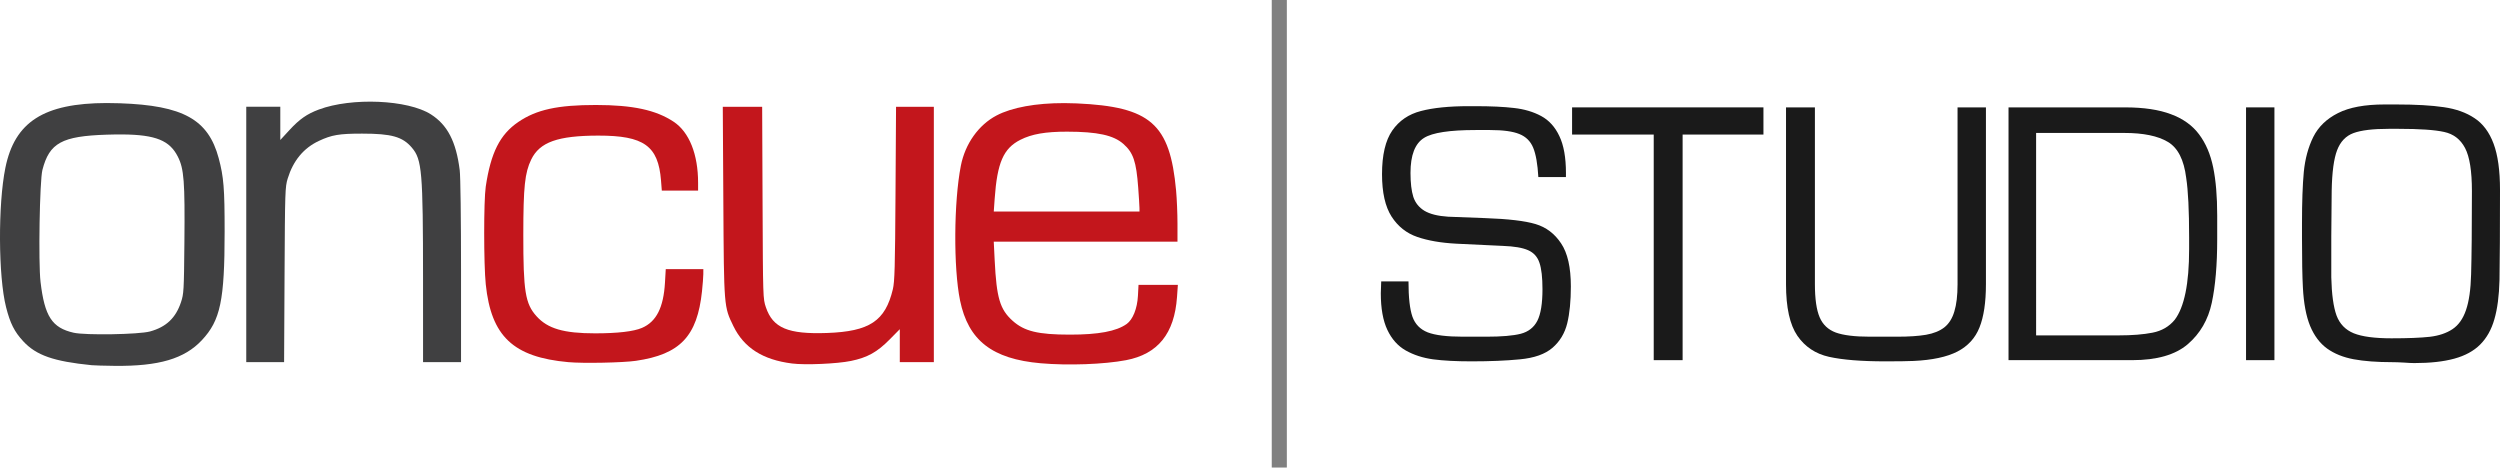
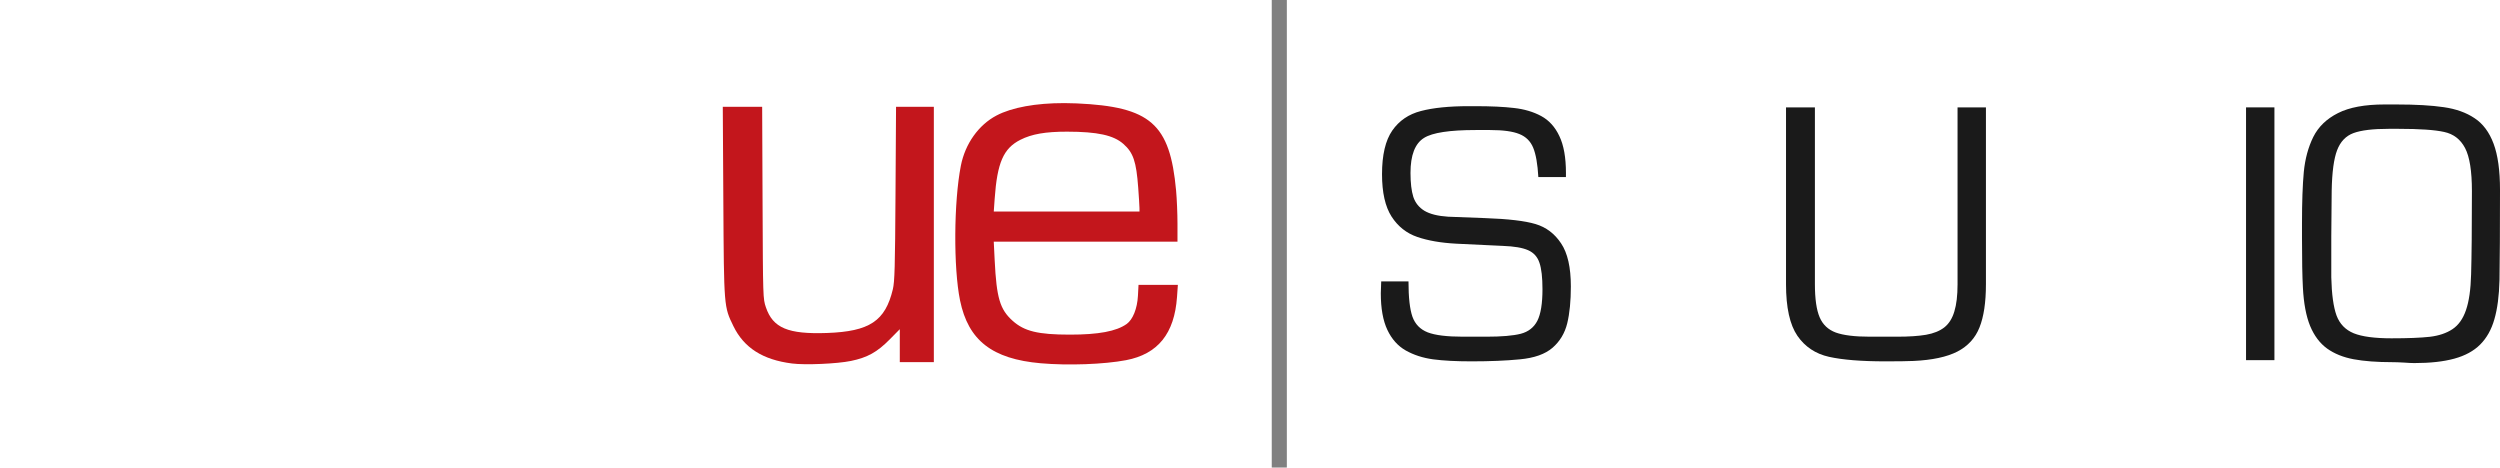
<svg xmlns="http://www.w3.org/2000/svg" xmlns:ns1="http://sodipodi.sourceforge.net/DTD/sodipodi-0.dtd" xmlns:ns2="http://www.inkscape.org/namespaces/inkscape" version="1.1" viewBox="0 0 2545.149 475.98" id="svg12" ns1:docname="oncue.logo.svg" width="2545.149" height="475.98" ns2:version="1.4 (e7c3feb100, 2024-10-09)">
  <defs id="defs12" />
  <ns1:namedview id="namedview12" pagecolor="#ffffff" bordercolor="#666666" borderopacity="1.0" ns2:showpageshadow="2" ns2:pageopacity="0.0" ns2:pagecheckerboard="0" ns2:deskcolor="#d1d1d1" showgrid="false" ns2:zoom="0.20885246" ns2:cx="277.70801" ns2:cy="-234.61539" ns2:window-width="2560" ns2:window-height="1020" ns2:window-x="0" ns2:window-y="30" ns2:window-maximized="1" ns2:current-layer="svg12" />
  <path d="m 2427.6,106.35 c -20.087,0 -35.903,2.939 -47.449,8.815 -11.546,5.807 -19.915,13.904 -25.107,24.289 -5.124,10.385 -8.337,22.238 -9.635,35.561 -1.23,13.255 -1.844,30.678 -1.844,52.268 v 15.168 c 0,22.068 0.307,38.84 0.922,50.318 0.82,16.056 3.28,29.105 7.379,39.148 4.168,9.975 9.941,17.628 17.32,22.957 7.379,5.261 16.363,8.882 26.953,10.863 10.658,1.981 23.809,2.971 39.455,2.971 3.143,0 7.038,0.137 11.684,0.41 4.646,0.342 8.164,0.514 10.555,0.514 16.261,0 29.858,-1.504 40.789,-4.51 11,-3.006 19.779,-7.789 26.338,-14.348 6.627,-6.627 11.445,-15.201 14.451,-25.723 3.074,-10.522 4.817,-23.811 5.226,-39.867 0.342,-20.975 0.512,-51.618 0.512,-91.928 0,-19.677 -2.186,-35.356 -6.559,-47.039 -4.373,-11.683 -10.829,-20.325 -19.369,-25.928 -8.472,-5.671 -18.892,-9.396 -31.258,-11.172 -12.366,-1.845 -28.456,-2.768 -48.27,-2.768 z m 4.203,24.803 h 10.043 c 21.453,0 36.927,1.058 46.424,3.176 9.565,2.05 16.672,7.516 21.318,16.398 4.646,8.814 6.969,23.433 6.969,43.861 0,37.782 -0.274,66.034 -0.82,84.754 -0.41,15.441 -2.152,27.569 -5.226,36.383 -3.006,8.814 -7.583,15.27 -13.732,19.369 -6.149,4.099 -13.87,6.696 -23.162,7.789 -9.292,1.025 -22.273,1.537 -38.943,1.537 -17.149,0 -29.96,-1.709 -38.432,-5.125 -8.472,-3.484 -14.314,-9.53 -17.525,-18.139 -3.143,-8.677 -4.918,-21.625 -5.328,-38.842 v -41.199 l 0.41,-46.938 c 0.342,-18.789 2.185,-32.556 5.533,-41.301 3.348,-8.745 8.916,-14.552 16.705,-17.422 7.857,-2.869 19.78,-4.303 35.768,-4.303 z" style="fill:#1a1a1a;stroke-width:34.894;stroke-linejoin:round;paint-order:markers stroke fill" id="path1" />
-   <path d="m 2044.8,109.32 v 257.34 h 125.95 c 25.006,0 43.829,-5.396 56.469,-16.191 12.64,-10.863 20.805,-24.904 24.494,-42.121 3.689,-17.217 5.533,-38.774 5.533,-64.668 v -24.391 c 0,-19.335 -1.367,-35.63 -4.1,-48.885 -2.733,-13.323 -7.516,-24.528 -14.348,-33.615 -6.764,-9.087 -16.294,-15.918 -28.592,-20.496 -12.23,-4.646 -27.774,-6.969 -46.631,-6.969 z m 28.08,26.031 h 89.879 c 19.335,0 34.092,3.04 44.272,9.121 10.18,6.012 16.398,18.242 18.652,36.689 1.981,12.845 2.973,32.964 2.973,60.361 v 12.195 c 0,34.981 -4.886,58.929 -14.656,71.842 -5.671,6.901 -13.185,11.272 -22.545,13.117 -9.36,1.845 -20.873,2.768 -34.537,2.768 h -84.037 z" style="fill:#1a1a1a;stroke-width:34.894;stroke-linejoin:round;paint-order:markers stroke fill" id="path2" />
  <path d="m 2315.5,109.32 v 257.34 h -28.9 V 109.32 Z" style="fill:#1a1a1a;stroke-width:34.894;stroke-linejoin:round;paint-order:markers stroke fill" id="path3" />
  <path d="m 1992.9,109.32 h 28.9 v 180.06 q 0,27.568 -6.559,43.965 -6.456,16.295 -22.546,24.596 -15.987,8.199 -44.683,9.531 -9.326,0.41 -28.593,0.41 -36.689,0 -57.391,-4.612 -20.599,-4.612 -32.18,-21.419 -11.581,-16.91 -11.581,-52.472 v -180.06 h 29.413 v 180.06 q 0,22.341 4.817,33.615 4.817,11.273 16.5,15.577 11.786,4.202 34.434,4.202 h 28.183 q 17.73,0 29.208,-1.947 11.581,-2.05 18.55,-7.481 7.071,-5.534 10.248,-16.192 3.28,-10.658 3.28,-27.773 z" style="fill:#1a1a1a;stroke-width:34.894;stroke-linejoin:round;paint-order:markers stroke fill" id="path4" />
-   <path d="m 1713,136.99 v 229.67 h -29.413 V 136.99 h -83.114 v -27.671 h 194.82 v 27.671 z" style="fill:#1a1a1a;stroke-width:34.894;stroke-linejoin:round;paint-order:markers stroke fill" id="path5" />
  <path d="m 1594.2,180.24 h -28.08 q -1.127,-19.882 -5.227,-29.823 -4.099,-9.941 -14.04,-13.938 -9.941,-4.099 -29.823,-4.099 h -14.758 q -39.661,0 -52.472,7.994 -13.835,8.506 -13.835,35.664 0,15.27 2.869,24.391 2.972,9.018 11.273,14.143 8.404,5.022 24.084,6.046 2.665,0.205 37.816,1.435 35.151,1.23 51.242,6.046 16.192,4.817 26.031,19.677 9.941,14.758 9.941,43.76 0,22.444 -3.689,37.611 -3.689,15.065 -14.962,24.903 -11.273,9.736 -33.307,11.786 -21.009,2.05 -49.192,2.05 -23.366,0 -39.046,-2.05 -15.68,-2.152 -27.875,-9.018 -12.093,-6.866 -18.754,-21.009 -6.661,-14.143 -6.661,-37.201 0,-2.152 0.205,-6.046 0.205,-3.894 0.205,-6.046 h 27.773 q 0,24.391 3.997,35.869 4.099,11.478 15.577,15.987 11.478,4.407 35.767,4.407 h 23.981 q 23.264,0 34.947,-2.972 11.683,-3.075 16.91,-13.22 5.227,-10.248 5.227,-32.18 0,-17.935 -3.075,-26.851 -2.972,-9.018 -11.478,-12.81 -8.506,-3.792 -25.723,-4.407 -24.288,-1.025 -47.552,-2.255 -23.264,-1.23 -39.661,-6.866 -16.397,-5.637 -26.133,-20.702 -9.736,-15.168 -9.736,-43.146 0,-29.413 10.453,-44.478 10.453,-15.065 29.208,-19.882 18.754,-4.919 48.577,-4.919 h 6.661 q 23.879,0 39.456,1.845 15.68,1.742 27.67,8.199 11.991,6.457 18.55,20.497 6.661,13.938 6.661,37.406 z" style="fill:#1a1a1a;stroke-width:34.894;stroke-linejoin:round;paint-order:markers stroke fill" id="path6" />
  <g transform="translate(2.3990133e-5,103.49)" id="g11">
    <path d="m 1083.5,1.484 c -28.789,-0.052 -53.282,4.372 -68.937,12.588 -18.325,9.617 -31.972,28.813 -36.352,51.133 -7.204,36.716 -7.609,104.09 -0.826,137.16 8.34,40.672 32.644,59.615 82.07,63.967 27.78,2.445 64.597,1.116 86.916,-3.137 32.421,-6.177 49.282,-27.057 51.898,-64.271 l 0.871,-12.389 h -40.06 l -0.58,11 c -0.692,13.116 -5.167,24.31 -11.531,28.842 -10.427,7.425 -28.627,10.829 -57.811,10.814 -32.39,-0.016 -46.357,-3.405 -58.307,-14.148 -12.876,-11.577 -16.313,-23.186 -18.207,-61.508 l -0.939,-19 h 187.04 v -18.334 c 0,-10.083 -0.636,-25.233 -1.408,-33.666 -6.227,-68.033 -26.01,-85.375 -101.25,-88.758 -4.275,-0.192 -8.475,-0.289 -12.588,-0.297 z m 3.039,29.08 c 30.757,0.045 47.04,3.589 57.076,12.424 10.162,8.945 13.201,17.908 15.164,44.725 0.677,9.255 1.248,18.476 1.27,20.492 l 0.039,3.668 h -148.37 l 0.916,-13 c 2.591,-36.77 8.921,-51.285 26.176,-60.029 11.603,-5.88 25.617,-8.311 47.725,-8.279 z" fill="#c3161c" id="path7" />
-     <path d="m 108.71,1.404 c -64.271,0.118 -93.732,19.29 -103.22,65.875 -7.601,37.299 -7.249,110.65 0.68,141.91 4.189,16.517 8.466,25.015 17.506,34.779 13.229,14.289 30.945,20.475 69.695,24.342 2.567,0.256 13.067,0.557 23.334,0.668 45.025,0.488 71.084,-7.192 88.855,-26.189 18.858,-20.16 23.104,-40.395 23.129,-110.25 0.016,-44.233 -0.93,-55.936 -6.066,-75.066 -10.571,-39.372 -36.218,-53.608 -100.59,-55.834 -4.599,-0.159 -9.037,-0.236 -13.322,-0.229 z m 15.924,31.982 c 34.19,0.267 48.14,6.295 56.41,22.588 6.3,12.412 7.282,25.247 6.688,87.332 -0.473,49.379 -0.64,52.327 -3.467,60.838 -5.347,16.098 -15.101,25.312 -31.564,29.82 -11.339,3.105 -65.736,4.004 -77.715,1.285 -21.99,-4.992 -29.577,-16.628 -33.713,-51.699 -2.311,-19.594 -0.909,-103.16 1.914,-114.06 7.119,-27.493 19.761,-34.416 65.514,-35.879 5.753,-0.184 11.049,-0.263 15.934,-0.225 z" fill="#404041" id="path8" />
-     <path d="M 250.7,135.2 V 5.2 h 34.667 v 33.833 l 9.347,-10.144 c 10.192,-11.061 17.729,-16.326 29.879,-20.869 33.439,-12.505 90.682,-10.038 114.11,4.918 16.889,10.783 25.689,27.828 29.321,56.793 0.789,6.294 1.346,48.932 1.346,103.1 v 92.368 h -38.667 l -0.021,-84.333 c -0.028,-109.91 -1.056,-121.99 -11.425,-134.1 -9.48,-11.075 -20.606,-14.205 -50.553,-14.219 -23.352,-0.011 -30.959,1.271 -44.092,7.433 -15.517,7.28 -26.123,20.082 -31.708,38.273 -2.636,8.586 -2.767,12.571 -3.21,97.95 l -0.462,89 h -38.528 z" fill="#404041" id="path9" />
-     <path d="m 578.57,265.2 c -56.039,-5.075 -78.562,-26.32 -84.038,-79.269 -2.121,-20.512 -2.131,-85.168 -0.015,-99.397 5.14,-34.566 14.437,-53.056 33.083,-65.796 18.473,-12.622 40.11,-17.366 79.102,-17.344 37.552,0.021 61.105,5.099 79.126,17.061 15.848,10.519 24.874,33.082 24.874,62.176 v 7.904 h -36.938 l -0.816,-10.333 c -2.784,-35.243 -17.421,-45.705 -63.856,-45.64 -41.257,0.057 -59.676,6.624 -68.274,24.341 -6.513,13.421 -8.026,27.745 -8.061,76.299 -0.042,57.949 1.982,70.487 13.436,83.226 11.4,12.679 27.686,17.44 59.662,17.44 22.965,0 39.22,-1.893 47.742,-5.558 14.622,-6.29 21.913,-20.667 23.384,-46.108 l 0.79,-13.667 h 38.265 l -0.023,5 c -0.013,2.75 -0.615,10.624 -1.339,17.498 -4.832,45.875 -22.298,64.251 -67.304,70.812 -13.246,1.931 -53.658,2.728 -68.799,1.356 z" fill="#c3161c" id="path10" />
    <path d="m 806.28,266.56 c -29.75,-3.769 -48.887,-15.972 -59.624,-38.021 -9.69,-19.899 -9.621,-19.051 -10.252,-127 L 735.841,5.206 h 40.086 l 0.408,97.667 c 0.405,96.92 0.431,97.734 3.376,106.45 7.128,21.09 22.57,27.59 62.2,26.182 43.36,-1.54 59.353,-12.157 67.058,-44.517 1.859,-7.806 2.248,-21.787 2.713,-97.446 l 0.544,-88.333 h 38.481 v 260 h -34.667 v -33.565 l -10.333,10.473 c -12.72,12.892 -22.672,18.41 -39.412,21.854 -14.17,2.915 -46.463,4.31 -60.016,2.593 z" fill="#c3161c" id="path11" />
  </g>
  <path d="M 1302.4,0 V 475.98" fill="none" stroke="#808080" stroke-linejoin="round" stroke-width="15.365" style="paint-order:markers stroke fill" id="path12" />
</svg>